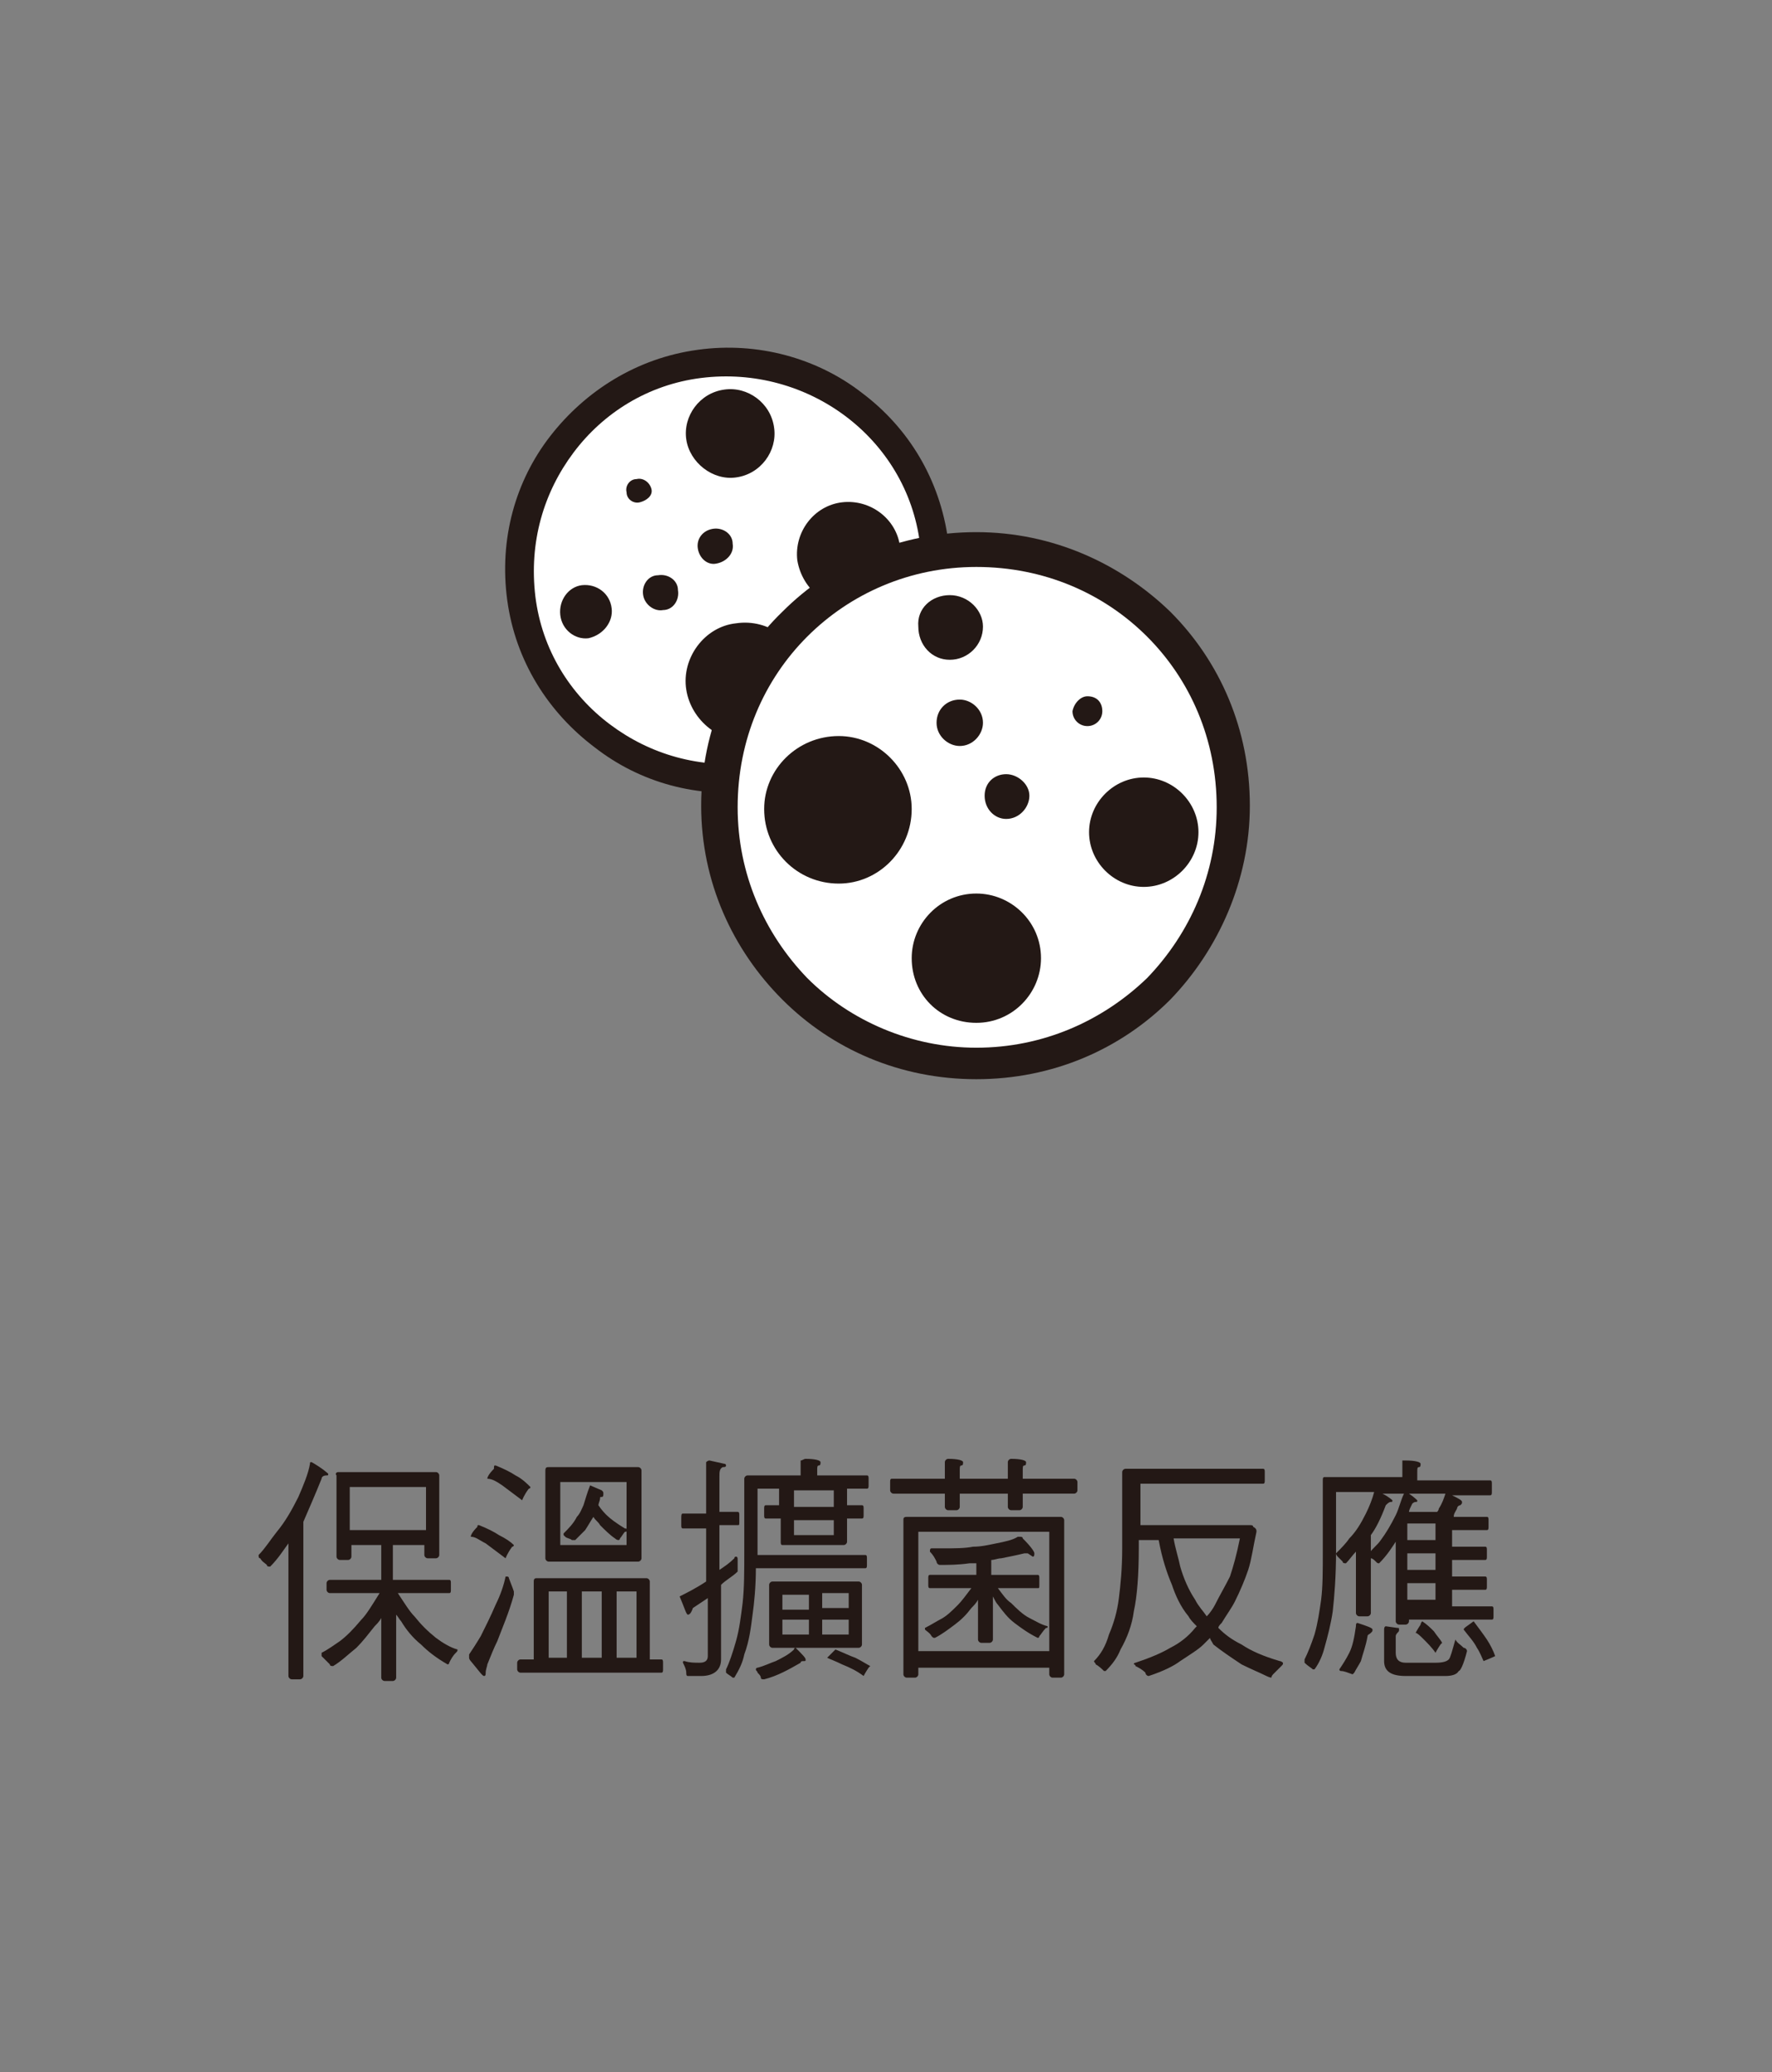
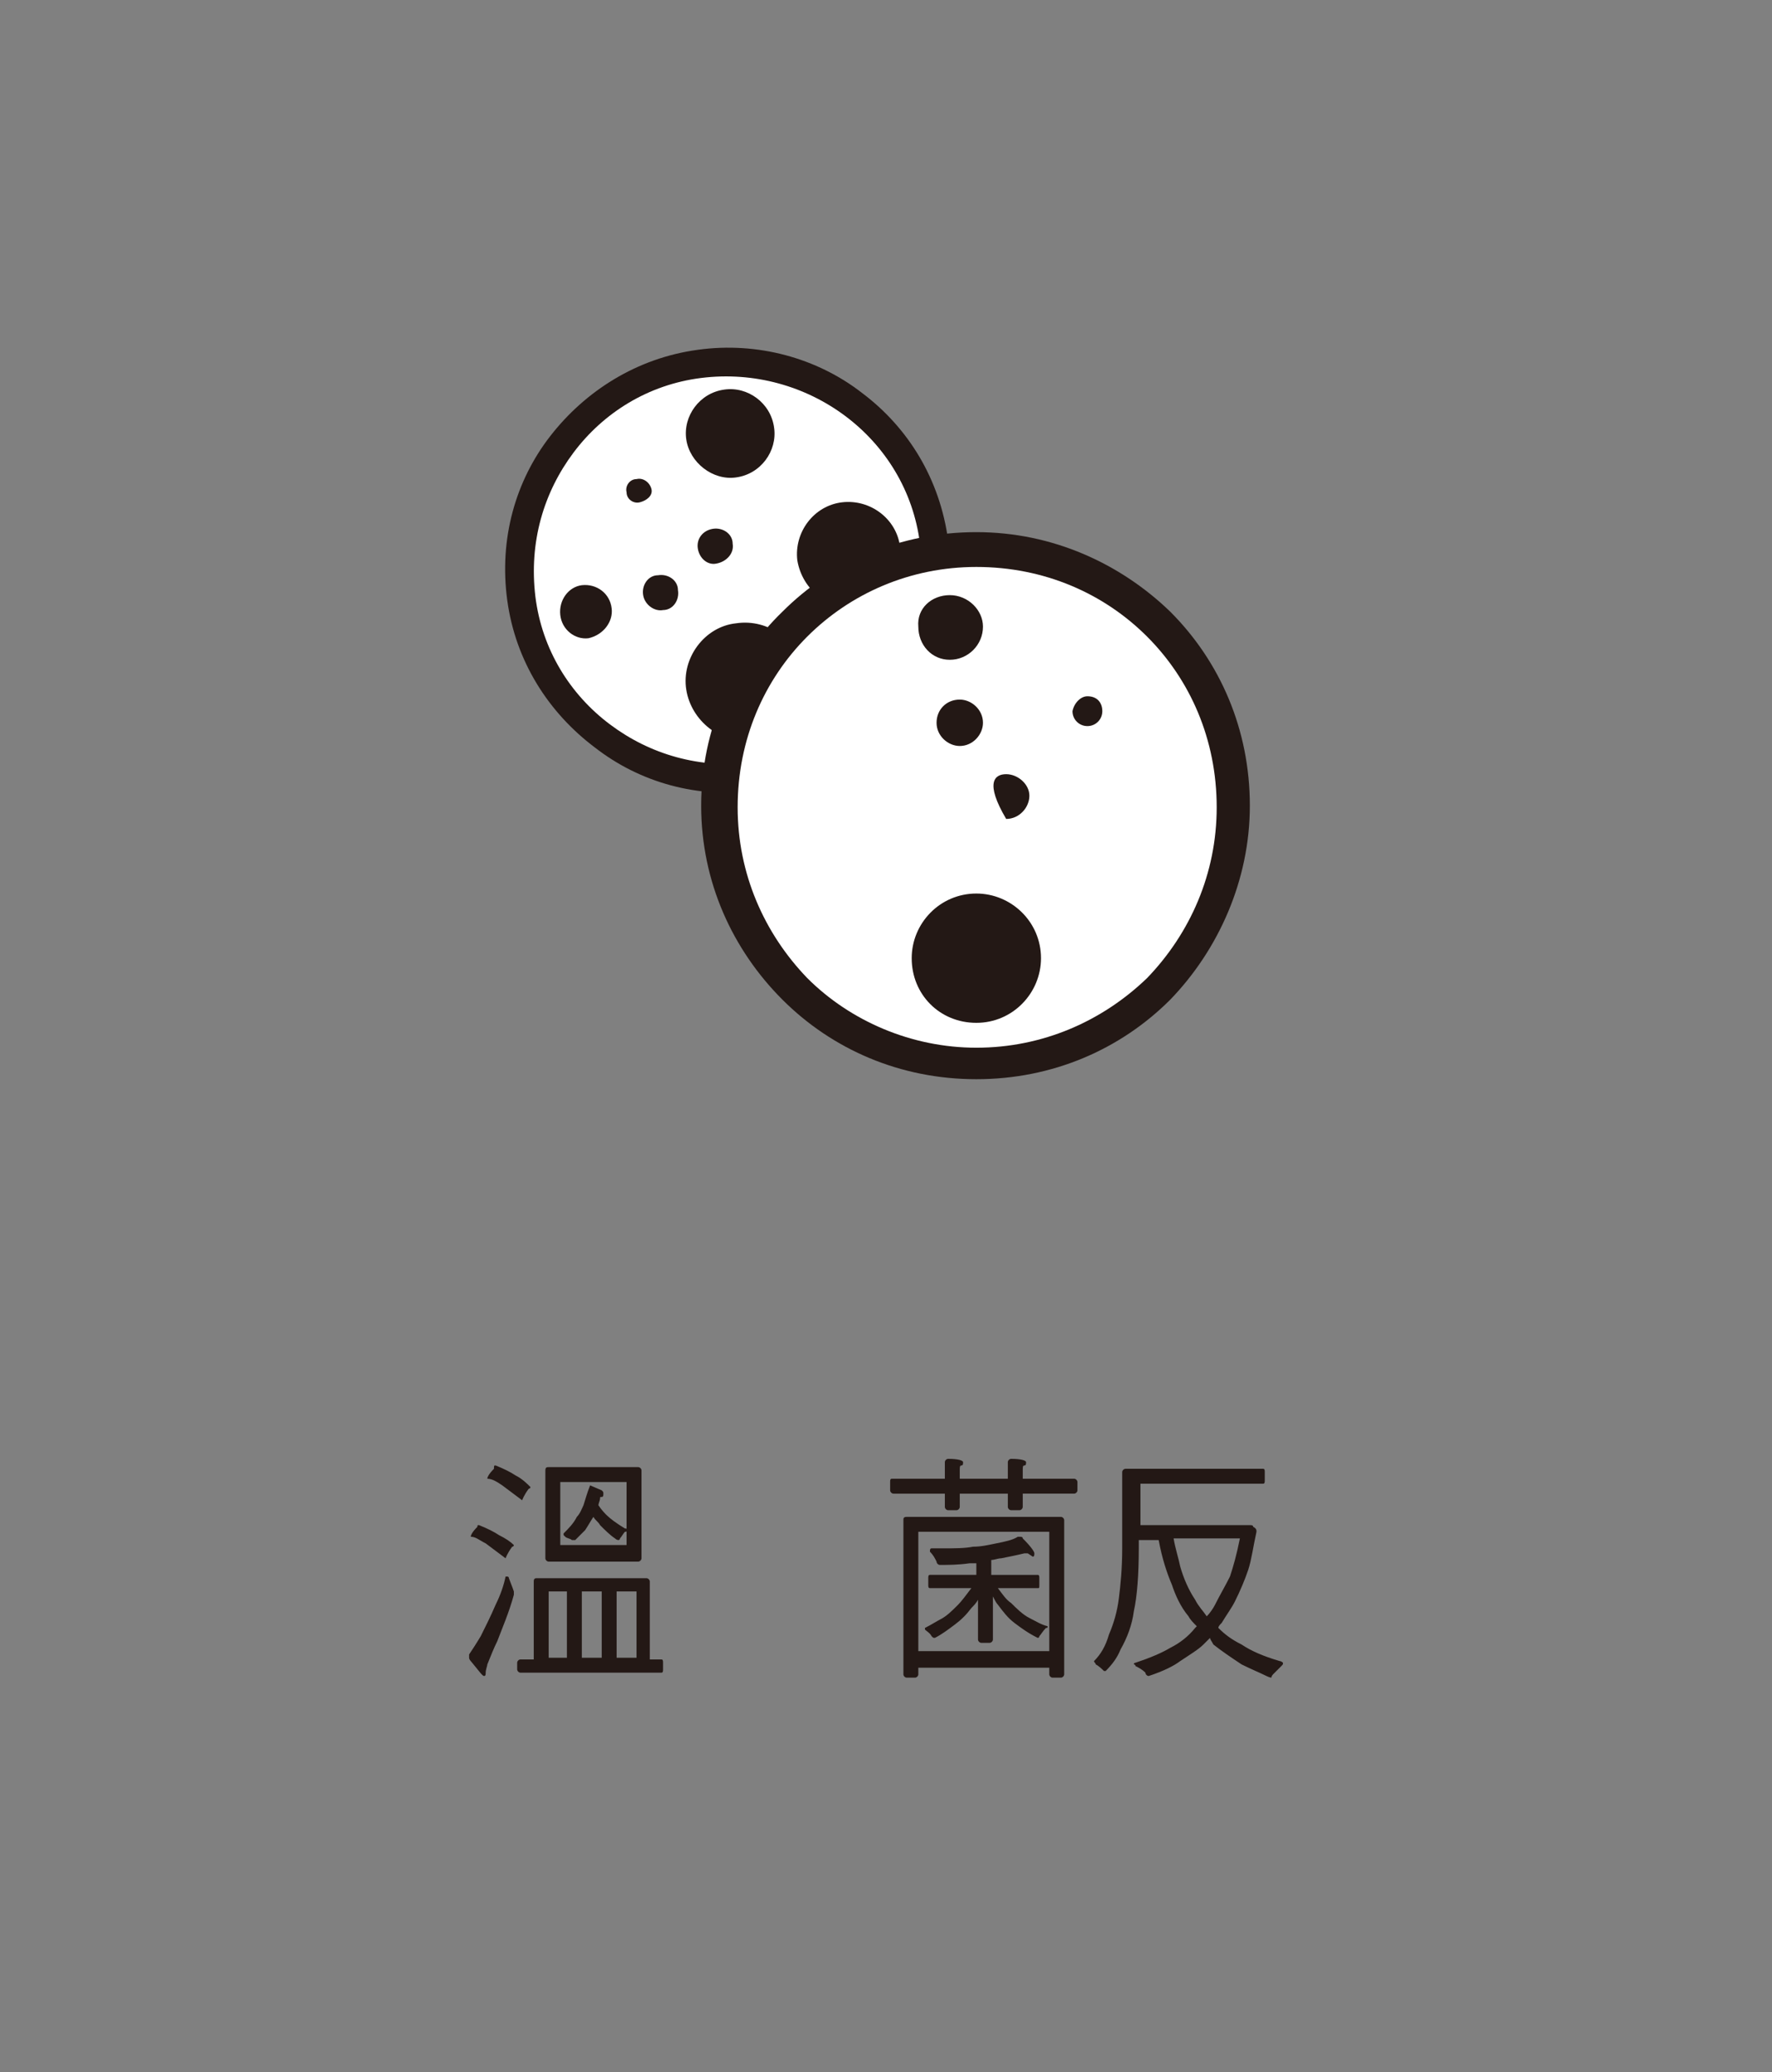
<svg xmlns="http://www.w3.org/2000/svg" version="1.1" id="圖層_1" x="0px" y="0px" viewBox="0 0 106.9 125" style="enable-background:new 0 0 106.9 125;" xml:space="preserve">
  <rect x="0" y="0" width="106.9" height="125" fill="#808080" stroke="none" />
  <style type="text/css">
	.st0{fill:#231815;}
	.st1{fill:#FFFFFF;}
</style>
  <g>
    <g>
      <g>
-         <path class="st0" d="M18.8,88.2c0.7,0.4,1,0.7,1,0.7c0,0.1,0,0.1-0.1,0.1c-0.2,0-0.3,0.1-0.3,0.2c-0.4,1-0.8,1.9-1.1,2.6v9.3     c0,0.1-0.1,0.2-0.2,0.2h-0.5c-0.1,0-0.2-0.1-0.2-0.2v-8c-0.3,0.4-0.6,0.9-1.1,1.4c-0.1,0-0.2,0-0.2-0.1c-0.1-0.1-0.3-0.2-0.4-0.4     c-0.1,0-0.1-0.1-0.1-0.2c0.4-0.4,0.7-0.9,1.1-1.4c0.5-0.6,0.9-1.3,1.3-2.1c0.3-0.7,0.6-1.4,0.7-2C18.7,88.2,18.7,88.2,18.8,88.2z      M20.4,88.8h5.9c0.1,0,0.2,0.1,0.2,0.2v4.8c0,0.1-0.1,0.2-0.2,0.2h-0.5c-0.1,0-0.2-0.1-0.2-0.2v-0.6h-1.9v2.1h3.4     c0.1,0,0.1,0.1,0.1,0.2v0.4c0,0.1,0,0.2-0.1,0.2H24c0.4,0.6,0.7,1.1,1,1.4c0.4,0.5,0.8,0.9,1.3,1.3c0.4,0.3,0.9,0.6,1.3,0.7     c0,0.1,0,0.1-0.1,0.2c-0.2,0.2-0.3,0.4-0.4,0.6c0,0.1-0.1,0.1-0.1,0.1c-0.7-0.4-1.2-0.8-1.6-1.2c-0.5-0.4-0.9-0.9-1.2-1.4     c-0.1-0.1-0.2-0.3-0.3-0.4v3.8c0,0.1-0.1,0.2-0.2,0.2h-0.5c-0.1,0-0.2-0.1-0.2-0.2v-3.6c-0.1,0.2-0.3,0.4-0.4,0.5     c-0.4,0.5-0.7,0.9-1.1,1.3c-0.5,0.4-0.9,0.8-1.4,1.1c-0.1,0-0.2,0-0.2-0.1c-0.2-0.2-0.3-0.3-0.5-0.5c0-0.1,0-0.1,0-0.2     c0.4-0.2,0.8-0.5,1.1-0.7c0.4-0.3,0.8-0.7,1.3-1.3c0.3-0.3,0.6-0.8,1.1-1.6h-3c-0.1,0-0.2-0.1-0.2-0.2v-0.4     c0-0.1,0.1-0.2,0.2-0.2h3.1v-2.1h-1.8v0.7c0,0.1-0.1,0.2-0.2,0.2h-0.5c-0.1,0-0.2-0.1-0.2-0.2V89C20.2,88.9,20.3,88.8,20.4,88.8z      M21.1,92.3h4.6v-2.6h-4.6V92.3z" />
        <path class="st0" d="M30.6,95.1c0,0,0.1,0,0.1,0.1C30.9,95.7,31,96,31,96c0,0.1,0,0.1,0,0.2c-0.3,1.1-0.7,2-1,2.8     c-0.2,0.4-0.4,0.9-0.6,1.4c0,0.1-0.1,0.3-0.1,0.5c0,0.1,0,0.2-0.1,0.2c-0.1,0-0.3-0.3-0.8-0.9c0,0-0.1-0.1-0.1-0.2     c0-0.1,0-0.1,0-0.2c0.2-0.3,0.4-0.6,0.7-1.1c0.3-0.6,0.6-1.2,0.9-1.9c0.3-0.6,0.5-1.2,0.6-1.7C30.6,95.1,30.6,95.1,30.6,95.1z      M28.9,92c0.5,0.2,0.9,0.4,1.2,0.6c0.4,0.2,0.7,0.4,0.9,0.6c0,0,0,0.1-0.1,0.1c-0.3,0.4-0.4,0.7-0.4,0.7     c-0.4-0.3-0.8-0.6-1.2-0.9c-0.4-0.2-0.6-0.4-0.9-0.4c0-0.1,0.1-0.3,0.4-0.6C28.8,92,28.8,92,28.9,92z M29.9,88.4     c0.5,0.2,0.9,0.4,1.2,0.6c0.4,0.2,0.7,0.5,0.9,0.7c0,0,0,0.1-0.1,0.1c-0.3,0.4-0.4,0.7-0.4,0.7c-0.4-0.3-0.8-0.6-1.2-0.9     c-0.3-0.2-0.6-0.4-0.9-0.4c0-0.1,0.1-0.3,0.4-0.6C29.8,88.4,29.8,88.4,29.9,88.4z M32.4,95.2H39c0.1,0,0.2,0.1,0.2,0.2v4.7h0.7     c0.1,0,0.1,0.1,0.1,0.2v0.4c0,0.1,0,0.2-0.1,0.2h-8.5c-0.1,0-0.2-0.1-0.2-0.2v-0.4c0-0.1,0.1-0.2,0.2-0.2h0.8v-4.7     C32.2,95.2,32.3,95.2,32.4,95.2z M33.1,88.5h5.4c0.1,0,0.2,0.1,0.2,0.2v5.3c0,0.1-0.1,0.2-0.2,0.2h-5.4c-0.1,0-0.2-0.1-0.2-0.2     v-5.3C32.9,88.5,33,88.5,33.1,88.5z M33.1,100h1.1v-4h-1.1V100z M37.8,93.2v-3.8h-4v3.8H37.8z M35.6,89.6l0.7,0.3     c0.1,0.1,0.1,0.1,0.1,0.2c0,0.1,0,0.2-0.1,0.2c-0.1,0-0.1,0-0.1,0.1c0,0.1-0.1,0.3-0.1,0.4c0.2,0.3,0.4,0.5,0.5,0.6     c0.2,0.2,0.6,0.5,1.1,0.8c0.1,0,0.1,0,0.1,0.1s0,0.1-0.1,0.1c-0.1,0.1-0.2,0.3-0.3,0.4c0,0.1-0.1,0.1-0.1,0.1c0,0-0.1,0-0.2-0.1     c-0.3-0.2-0.6-0.5-0.9-0.8c-0.1-0.2-0.3-0.3-0.4-0.5c-0.2,0.3-0.3,0.5-0.5,0.8c-0.2,0.2-0.4,0.4-0.6,0.6c-0.1,0-0.2,0-0.2,0     c-0.1-0.1-0.3-0.1-0.4-0.2c0,0-0.1-0.1-0.1-0.1c0,0,0-0.1,0-0.1c0.3-0.3,0.6-0.6,0.8-1c0.2-0.2,0.3-0.5,0.4-0.7     C35.3,90.5,35.4,90.1,35.6,89.6C35.5,89.7,35.6,89.6,35.6,89.6z M35.1,100h1.2v-4h-1.2V100z M37.2,100h1.2v-4h-1.2V100z" />
-         <path class="st0" d="M41.2,91.3h1.4v-2.2c0-0.3,0-0.5,0-0.6c0-0.1,0-0.2,0-0.3c0,0,0.1-0.1,0.2-0.1l0.9,0.2     c0.1,0,0.1,0.1,0.1,0.1c0,0.1-0.1,0.1-0.2,0.1c-0.2,0.1-0.2,0.3-0.2,0.6v2.1h1.1c0.1,0,0.1,0.1,0.1,0.2v0.4c0,0.2,0,0.2-0.1,0.2     h-1.1v2.7c0.3-0.2,0.6-0.4,0.9-0.7c0,0,0-0.1,0.1-0.1c0.1,0,0.1,0.1,0.1,0.2c0,0.4,0,0.7,0,0.7c-0.3,0.3-0.7,0.5-1,0.8v4.5     c0,0.6-0.4,1-1.2,1h-0.8c-0.1,0-0.1-0.1-0.1-0.2c0-0.2-0.1-0.4-0.2-0.6c0-0.1,0-0.1,0.1-0.1c0.3,0.1,0.6,0.1,0.9,0.1     c0.3,0,0.5-0.1,0.5-0.4v-3.5c-0.3,0.2-0.6,0.4-0.9,0.6c-0.1,0.3-0.2,0.4-0.3,0.4c-0.1,0-0.2-0.4-0.5-1.1c0.4-0.2,1-0.5,1.6-0.9     c0,0,0,0,0,0v-3.2h-1.4c-0.1,0-0.1-0.1-0.1-0.2v-0.4C41.1,91.4,41.1,91.3,41.2,91.3z M48.6,88c0.6,0,0.9,0.1,0.9,0.2     c0,0.1,0,0.2-0.1,0.2c-0.1,0-0.1,0.1-0.1,0.3V89h3c0.1,0,0.1,0.1,0.1,0.2v0.4c0,0.1,0,0.2-0.1,0.2h-1.2v1H52     c0.1,0,0.1,0.1,0.1,0.2v0.4c0,0.1,0,0.2-0.1,0.2h-0.9v1.4c0,0.1-0.1,0.2-0.2,0.2h-3.7c-0.1,0-0.1-0.1-0.1-0.2v-1.4h-0.9     c-0.1,0-0.1-0.1-0.1-0.2v-0.4c0-0.1,0-0.2,0.1-0.2H47v-1h-1.3v4h6.5c0.1,0,0.1,0.1,0.1,0.2v0.4c0,0.1,0,0.2-0.1,0.2h-6.6     c0,1.1-0.1,2.1-0.2,2.8c-0.1,0.8-0.2,1.6-0.5,2.4c-0.1,0.5-0.3,0.9-0.6,1.4c-0.1,0-0.1,0-0.1,0c-0.1-0.1-0.3-0.2-0.4-0.3     c0,0,0-0.1,0-0.2c0.2-0.4,0.4-1,0.6-1.7c0.2-0.7,0.3-1.5,0.4-2.3c0.1-0.9,0.1-1.9,0.1-3.1v-4.4c0-0.1,0.1-0.2,0.2-0.2h3.2v-0.9     C48.4,88.1,48.5,88,48.6,88z M48,99.4c0.4,0.4,0.6,0.6,0.6,0.7c0,0.1,0,0.1-0.1,0.1c-0.1,0-0.2,0-0.2,0.1c-0.7,0.4-1.4,0.8-2.2,1     c-0.1,0-0.2,0-0.2-0.1c0-0.1-0.1-0.2-0.2-0.3c0-0.1-0.1-0.1-0.1-0.2c0,0,0-0.1,0.1-0.1c0.4-0.1,0.8-0.3,1.1-0.4     c0.4-0.2,0.8-0.4,1.1-0.7C47.9,99.4,48,99.4,48,99.4z M46.6,95.4h5.2c0.1,0,0.2,0.1,0.2,0.2v3.6c0,0.1-0.1,0.2-0.2,0.2h-5.2     c-0.1,0-0.2-0.1-0.2-0.2v-3.6C46.4,95.5,46.5,95.4,46.6,95.4z M47.2,97.1h1.6v-0.9h-1.6V97.1z M48.8,98.6v-0.9h-1.6v0.9H48.8z      M50.3,90.9v-1h-2.4v1H50.3z M50.3,92.6v-0.9h-2.4v0.9H50.3z M49.6,96.1v0.9h1.6v-0.9H49.6z M51.2,98.6v-0.9h-1.6v0.9H51.2z      M50.4,99.5c0.5,0.2,0.9,0.4,1.2,0.5c0.4,0.2,0.7,0.4,0.9,0.5c0,0,0,0-0.1,0.1c-0.2,0.3-0.3,0.5-0.3,0.5     c-0.4-0.3-0.8-0.5-1.3-0.7c-0.4-0.2-0.7-0.3-0.9-0.4C49.9,100,50,99.9,50.4,99.5C50.3,99.5,50.3,99.5,50.4,99.5z" />
        <path class="st0" d="M53.8,89.2H57v-1c0-0.1,0.1-0.2,0.2-0.2c0.6,0,0.9,0.1,0.9,0.2c0,0.1,0,0.2-0.1,0.2c-0.1,0-0.1,0.1-0.1,0.3     v0.5h2.9v-1c0-0.1,0.1-0.2,0.2-0.2c0.6,0,0.9,0.1,0.9,0.2c0,0.1,0,0.2-0.1,0.2c-0.1,0-0.1,0.1-0.1,0.3v0.5h3.1     c0.1,0,0.2,0.1,0.2,0.2v0.5c0,0.1-0.1,0.2-0.2,0.2h-3.1v0.8c0,0.1-0.1,0.2-0.2,0.2H61c-0.1,0-0.2-0.1-0.2-0.2v-0.8h-2.9v0.8     c0,0.1-0.1,0.2-0.2,0.2h-0.5c-0.1,0-0.2-0.1-0.2-0.2v-0.8h-3.1c-0.1,0-0.2-0.1-0.2-0.2v-0.5C53.7,89.3,53.7,89.2,53.8,89.2z      M54.7,91.5h9.3c0.1,0,0.2,0.1,0.2,0.2v9.3c0,0.1-0.1,0.2-0.2,0.2h-0.5c-0.1,0-0.2-0.1-0.2-0.2v-0.4h-7.9v0.4     c0,0.1-0.1,0.2-0.2,0.2h-0.5c-0.1,0-0.2-0.1-0.2-0.2v-9.3C54.5,91.6,54.5,91.5,54.7,91.5z M55.4,99.6h7.9v-7.2h-7.9V99.6z      M62,93.7c0,0-0.1,0-0.2,0c-0.4,0.1-0.9,0.2-1.4,0.3c-0.2,0-0.4,0.1-0.6,0.1V95h2.8c0.1,0,0.1,0.1,0.1,0.2v0.4     c0,0.2,0,0.2-0.1,0.2h-2.4c0.3,0.4,0.5,0.7,0.8,0.9c0.3,0.3,0.7,0.7,1.1,0.9c0.4,0.2,0.7,0.4,1.1,0.5c0,0.1,0,0.1-0.1,0.1     c-0.2,0.2-0.3,0.4-0.4,0.5c0,0.1-0.1,0.1-0.1,0.1c-0.6-0.3-1-0.6-1.4-0.9c-0.4-0.3-0.7-0.7-1-1.1c-0.1-0.1-0.2-0.3-0.3-0.5v2.6     c0,0.1-0.1,0.2-0.2,0.2h-0.5c-0.1,0-0.2-0.1-0.2-0.2v-2.4c-0.1,0.2-0.3,0.4-0.4,0.5c-0.3,0.4-0.6,0.7-1,1     c-0.4,0.3-0.8,0.6-1.2,0.8c-0.1,0-0.1,0-0.2-0.1c-0.1-0.2-0.3-0.3-0.4-0.4c0-0.1,0-0.1,0-0.1c0.4-0.2,0.7-0.4,0.9-0.5     c0.4-0.2,0.7-0.5,1.1-0.9c0.2-0.2,0.5-0.6,0.8-1h-2.5c-0.1,0-0.1-0.1-0.1-0.2v-0.4c0-0.1,0-0.2,0.1-0.2h2.8v-0.7     c-0.1,0-0.3,0-0.4,0c-0.7,0.1-1.3,0.1-1.8,0.1c-0.1,0-0.2-0.1-0.2-0.2c-0.1-0.2-0.2-0.4-0.4-0.6c0-0.1,0-0.2,0.1-0.2h0.7     c0.7,0,1.3,0,1.8-0.1c0.5,0,0.9-0.1,1.4-0.2c0.5-0.1,1-0.2,1.3-0.4c0,0,0.1,0,0.1,0c0.1,0,0.2,0,0.2,0.1c0.5,0.5,0.7,0.8,0.7,0.9     c0,0.1,0,0.2-0.1,0.2L62,93.7z" />
        <path class="st0" d="M68.8,89.5v2.5h6.6c0.1,0,0.2,0,0.2,0.1c0.2,0.1,0.2,0.2,0.2,0.3c-0.2,0.9-0.3,1.7-0.5,2.3     c-0.2,0.6-0.5,1.3-0.8,1.9c-0.2,0.4-0.5,0.8-0.8,1.3c-0.1,0.1-0.2,0.2-0.2,0.3c0.4,0.4,0.8,0.7,1.4,1c0.6,0.4,1.3,0.7,2.3,1     c0.1,0,0.2,0.1,0.2,0.1c0,0.1,0,0.1-0.1,0.2c-0.2,0.2-0.3,0.3-0.5,0.5c-0.1,0.1-0.1,0.2-0.1,0.2c0,0-0.1,0-0.3-0.1     c-0.4-0.2-0.9-0.4-1.5-0.7c-0.6-0.4-1.2-0.8-1.7-1.2C73.1,99,73,98.9,73,98.8c-0.1,0.1-0.3,0.3-0.4,0.4c-0.3,0.3-0.8,0.6-1.4,1     c-0.4,0.3-1,0.6-1.9,0.9c-0.1,0-0.2-0.1-0.2-0.2c-0.2-0.2-0.4-0.3-0.6-0.4c0-0.1-0.1-0.1-0.1-0.1c0,0,0-0.1,0.1-0.1     c0.9-0.3,1.6-0.6,2.1-0.9c0.6-0.3,1.1-0.7,1.5-1.2c0,0,0,0,0.1-0.1c-0.2-0.2-0.4-0.4-0.5-0.6c-0.5-0.6-0.8-1.3-1-1.9     c-0.3-0.7-0.6-1.6-0.8-2.7h-1.2v0.5c0,1.6-0.1,2.9-0.3,3.8c-0.1,0.8-0.4,1.6-0.8,2.3c-0.2,0.5-0.5,0.9-0.9,1.3     c-0.1,0-0.1,0-0.1,0c-0.1-0.1-0.3-0.3-0.5-0.4c0-0.1-0.1-0.1-0.1-0.2c0.4-0.4,0.7-0.9,0.9-1.6c0.3-0.7,0.5-1.4,0.6-2.2     c0.1-0.8,0.2-1.8,0.2-3v-4.6c0-0.1,0.1-0.2,0.2-0.2h8.3c0.1,0,0.1,0.1,0.1,0.2v0.5c0,0.1,0,0.2-0.1,0.2H68.8z M70.8,92.8     c0.1,0.6,0.3,1.2,0.4,1.7c0.2,0.7,0.5,1.4,0.9,2c0.2,0.4,0.5,0.7,0.7,1c0.2-0.2,0.4-0.5,0.5-0.7c0.3-0.6,0.6-1.1,0.9-1.7     c0.2-0.6,0.4-1.3,0.6-2.3H70.8z" />
-         <path class="st0" d="M84.8,88.1c0.6,0,0.9,0.1,0.9,0.2c0,0.1,0,0.2-0.1,0.2c-0.1,0-0.1,0.1-0.1,0.3v0.5h4.4     c0.1,0,0.1,0.1,0.1,0.2v0.5c0,0.1,0,0.2-0.1,0.2h-2.3c0.4,0.2,0.6,0.3,0.6,0.4c0,0.1,0,0.1-0.1,0.2c-0.1,0-0.2,0.1-0.2,0.2     c-0.1,0.2-0.2,0.3-0.2,0.5h2c0.1,0,0.1,0.1,0.1,0.2v0.4c0,0.1,0,0.2-0.1,0.2h-2.1v1h2c0.1,0,0.1,0.1,0.1,0.2v0.4     c0,0.1,0,0.2-0.1,0.2h-2v1h2c0.1,0,0.1,0.1,0.1,0.2v0.4c0,0.1,0,0.2-0.1,0.2h-2v1h2.4c0.1,0,0.1,0.1,0.1,0.2v0.4     c0,0.1,0,0.2-0.1,0.2h-5v0.1c0,0.1-0.1,0.2-0.2,0.2h-0.4c-0.1,0-0.2-0.1-0.2-0.2V93l0,0c-0.2,0.3-0.5,0.8-1,1.3     c-0.1,0-0.1,0-0.2-0.1c-0.1-0.1-0.2-0.2-0.3-0.2v3.3c0,0.1-0.1,0.2-0.2,0.2H82c-0.1,0-0.2-0.1-0.2-0.2v-3.7     c-0.2,0.2-0.4,0.5-0.6,0.7c-0.1,0-0.2,0-0.2-0.1c-0.1-0.1-0.2-0.2-0.3-0.3c0,0-0.1-0.1-0.1-0.2c0.3-0.3,0.6-0.6,0.8-0.9     c0.4-0.4,0.7-0.9,1-1.5c0.2-0.4,0.4-0.9,0.5-1.3h-2.3v3.6c0,1.5-0.1,2.7-0.2,3.6c-0.1,0.7-0.3,1.5-0.5,2.2     c-0.1,0.4-0.3,0.9-0.6,1.3c0,0-0.1,0-0.1,0c-0.1-0.1-0.3-0.2-0.5-0.4c0,0,0-0.1,0-0.2c0.2-0.4,0.4-0.9,0.6-1.5     c0.2-0.7,0.3-1.4,0.4-2.1c0.1-0.8,0.1-1.7,0.1-2.9v-4.3c0-0.1,0-0.2,0.1-0.2h4.7v-1C84.6,88.1,84.7,88.1,84.8,88.1z M81.9,97.9     c0.6,0.2,0.9,0.3,0.9,0.4c0,0.1,0,0.1-0.1,0.2c-0.1,0.1-0.2,0.1-0.2,0.2c-0.1,0.6-0.3,1.1-0.4,1.5c-0.1,0.2-0.3,0.5-0.4,0.7     c-0.1,0.1-0.1,0.1-0.1,0.1c-0.3-0.1-0.5-0.2-0.7-0.2c-0.1,0-0.1-0.1-0.1-0.1c0.2-0.3,0.4-0.6,0.6-1c0.2-0.4,0.3-0.9,0.4-1.6     C81.8,98,81.8,97.9,81.9,97.9z M82.6,93.7c0.2-0.3,0.5-0.5,0.7-0.8c0.3-0.4,0.6-0.9,0.9-1.5c0.2-0.4,0.3-0.9,0.5-1.3h-1.3     c0.4,0.2,0.6,0.4,0.6,0.4c0,0.1,0,0.1-0.1,0.1c-0.1,0-0.2,0.1-0.3,0.2c-0.3,0.8-0.6,1.4-0.9,1.8V93.7z M83.6,98.1l0.7,0.1     c0.1,0,0.1,0,0.1,0.1c0,0.1,0,0.1-0.1,0.2c0,0-0.1,0.1-0.1,0.2v1c0,0.4,0.2,0.6,0.6,0.6h1.8c0.5,0,0.7-0.1,0.8-0.2     c0.1-0.1,0.2-0.5,0.4-1.2c0.1,0.2,0.3,0.3,0.5,0.5c0.1,0,0.2,0.1,0.2,0.2c-0.2,0.8-0.4,1.2-0.5,1.2c-0.1,0.2-0.4,0.3-0.8,0.3     h-2.4c-0.9,0-1.3-0.3-1.3-0.9v-1.9C83.5,98.1,83.6,98.1,83.6,98.1z M86.6,92.9v-1h-1.7v1H86.6z M86.6,94.7v-1h-1.7v1H86.6z      M84.9,96.5h1.7v-1h-1.7V96.5z M85,91.2h1.7c0.1-0.1,0.1-0.2,0.1-0.2c0.2-0.3,0.3-0.6,0.4-0.9h-2.2c0.3,0.2,0.5,0.4,0.5,0.4     c0,0.1,0,0.1-0.1,0.1c-0.1,0-0.2,0.1-0.2,0.1C85.1,90.9,85,91.1,85,91.2z M85.8,97.8c0.3,0.2,0.5,0.4,0.7,0.6     c0.2,0.3,0.4,0.5,0.5,0.7c0,0,0,0-0.1,0.1c-0.2,0.3-0.3,0.5-0.3,0.5c-0.2-0.3-0.5-0.6-0.7-0.8c-0.2-0.2-0.4-0.4-0.5-0.4     c0,0,0.1-0.2,0.3-0.5C85.7,97.9,85.8,97.8,85.8,97.8z M88.9,97.8c0.3,0.4,0.6,0.8,0.8,1.1c0.2,0.3,0.4,0.7,0.5,1     c0,0-0.2,0.1-0.7,0.3c-0.1-0.2-0.2-0.5-0.4-0.8c-0.2-0.4-0.5-0.7-0.8-1.1C88.3,98.2,88.5,98.1,88.9,97.8z" />
      </g>
    </g>
    <g>
      <g>
        <path class="st0" d="M30.6,36.2c-0.5-3.7,0.5-7.2,2.6-9.9c2.1-2.7,5.2-4.7,8.9-5.2c3.6-0.5,7.2,0.5,9.9,2.6     c2.8,2.1,4.7,5.2,5.2,8.9c0.5,3.7-0.5,7.2-2.6,9.9c-2.1,2.8-5.2,4.7-8.8,5.2c-3.7,0.5-7.2-0.5-9.9-2.6     C33.1,43,31.1,39.9,30.6,36.2L30.6,36.2z" />
        <path class="st1" d="M34.6,27.3c-1.8,2.4-2.7,5.4-2.3,8.7c0.4,3.2,2.1,5.9,4.5,7.7c2.4,1.8,5.4,2.7,8.7,2.3     c3.2-0.4,5.9-2.1,7.7-4.5c1.8-2.4,2.7-5.5,2.3-8.7c-0.4-3.2-2.1-5.9-4.5-7.7c-2.4-1.8-5.5-2.7-8.7-2.3     C39.1,23.2,36.4,24.9,34.6,27.3L34.6,27.3z" />
        <path class="st0" d="M41.4,41.6c-0.3-1.9,1.1-3.8,3-4c2-0.3,3.8,1.1,4.1,3c0.3,2-1.1,3.8-3.1,4.1C43.5,44.9,41.7,43.5,41.4,41.6     L41.4,41.6z" />
        <path class="st0" d="M33.8,37.1c-0.1-0.9,0.5-1.7,1.3-1.8c0.9-0.1,1.7,0.5,1.8,1.4c0.1,0.8-0.5,1.6-1.4,1.8     C34.7,38.6,33.9,38,33.8,37.1L33.8,37.1z" />
        <path class="st0" d="M48.1,33.8c-0.2-1.7,1-3.3,2.7-3.5c1.7-0.2,3.3,1,3.5,2.7c0.2,1.7-1,3.3-2.7,3.6     C50,36.8,48.4,35.6,48.1,33.8L48.1,33.8z" />
        <path class="st0" d="M42.1,33.1C42,32.5,42.4,32,43,31.9c0.6-0.1,1.2,0.3,1.2,0.9c0.1,0.6-0.4,1.1-1,1.2     C42.7,34.1,42.2,33.7,42.1,33.1L42.1,33.1z" />
        <path class="st0" d="M37.8,29.7c-0.1-0.4,0.2-0.8,0.6-0.8c0.4-0.1,0.8,0.2,0.9,0.6c0.1,0.4-0.3,0.7-0.7,0.8     C38.2,30.4,37.8,30.1,37.8,29.7L37.8,29.7z" />
        <path class="st0" d="M41.4,26.5c-0.2-1.4,0.8-2.8,2.3-3c1.4-0.2,2.8,0.8,3,2.3c0.2,1.4-0.8,2.8-2.3,3C43,29,41.6,27.9,41.4,26.5     L41.4,26.5z" />
        <path class="st0" d="M38.8,35.9c-0.1-0.6,0.3-1.2,0.9-1.2c0.6-0.1,1.2,0.3,1.2,0.9c0.1,0.6-0.3,1.2-0.9,1.2     C39.5,36.9,38.9,36.5,38.8,35.9L38.8,35.9z" />
      </g>
      <g>
        <path class="st0" d="M58.9,32.1c4.6,0,8.7,1.9,11.7,4.8c3,3,4.8,7.1,4.8,11.7c0,4.5-1.9,8.7-4.8,11.7c-3,3-7.1,4.8-11.7,4.8     c-4.6,0-8.7-1.8-11.7-4.8c-3-3-4.9-7.1-4.9-11.7c0-4.6,1.9-8.8,4.9-11.7C50.2,33.9,54.3,32.1,58.9,32.1L58.9,32.1z" />
        <path class="st1" d="M69.2,38.4c-2.6-2.6-6.2-4.2-10.3-4.2c-4,0-7.6,1.6-10.2,4.2c-2.6,2.6-4.2,6.2-4.2,10.3     c0,4,1.6,7.6,4.2,10.3c2.6,2.6,6.3,4.2,10.2,4.2c4,0,7.6-1.6,10.3-4.2c2.6-2.7,4.2-6.3,4.2-10.3C73.4,44.6,71.8,41,69.2,38.4     L69.2,38.4z" />
-         <path class="st0" d="M50.6,44.4c2.4,0,4.4,2,4.4,4.4c0,2.5-2,4.5-4.4,4.5c-2.5,0-4.5-2-4.5-4.5C46.1,46.4,48.1,44.4,50.6,44.4     L50.6,44.4z" />
        <path class="st0" d="M57.3,35.9c1.1,0,2,0.9,2,1.9c0,1.1-0.9,2-2,2c-1.1,0-1.9-0.9-1.9-2C55.3,36.7,56.2,35.9,57.3,35.9     L57.3,35.9z" />
        <path class="st0" d="M58.9,53.9c2.1,0,3.9,1.7,3.9,3.9c0,2.1-1.7,3.9-3.9,3.9c-2.2,0-3.9-1.7-3.9-3.9     C55,55.7,56.7,53.9,58.9,53.9L58.9,53.9z" />
-         <path class="st0" d="M60.7,46.7c0.7,0,1.4,0.6,1.4,1.3c0,0.7-0.6,1.4-1.4,1.4c-0.7,0-1.3-0.6-1.3-1.4     C59.4,47.2,60,46.7,60.7,46.7L60.7,46.7z" />
+         <path class="st0" d="M60.7,46.7c0.7,0,1.4,0.6,1.4,1.3c0,0.7-0.6,1.4-1.4,1.4C59.4,47.2,60,46.7,60.7,46.7L60.7,46.7z" />
        <path class="st0" d="M65.6,42c0.6,0,0.9,0.4,0.9,0.9c0,0.5-0.4,0.9-0.9,0.9c-0.5,0-0.9-0.4-0.9-0.9C64.8,42.4,65.2,42,65.6,42     L65.6,42z" />
-         <path class="st0" d="M69,46.9c1.8,0,3.3,1.5,3.3,3.3c0,1.8-1.5,3.3-3.3,3.3c-1.8,0-3.3-1.5-3.3-3.3C65.7,48.4,67.2,46.9,69,46.9     L69,46.9z" />
        <path class="st0" d="M57.9,42.2c0.7,0,1.4,0.6,1.4,1.4c0,0.7-0.6,1.4-1.4,1.4c-0.7,0-1.4-0.6-1.4-1.4     C56.5,42.8,57.1,42.2,57.9,42.2L57.9,42.2z" />
      </g>
    </g>
  </g>
</svg>